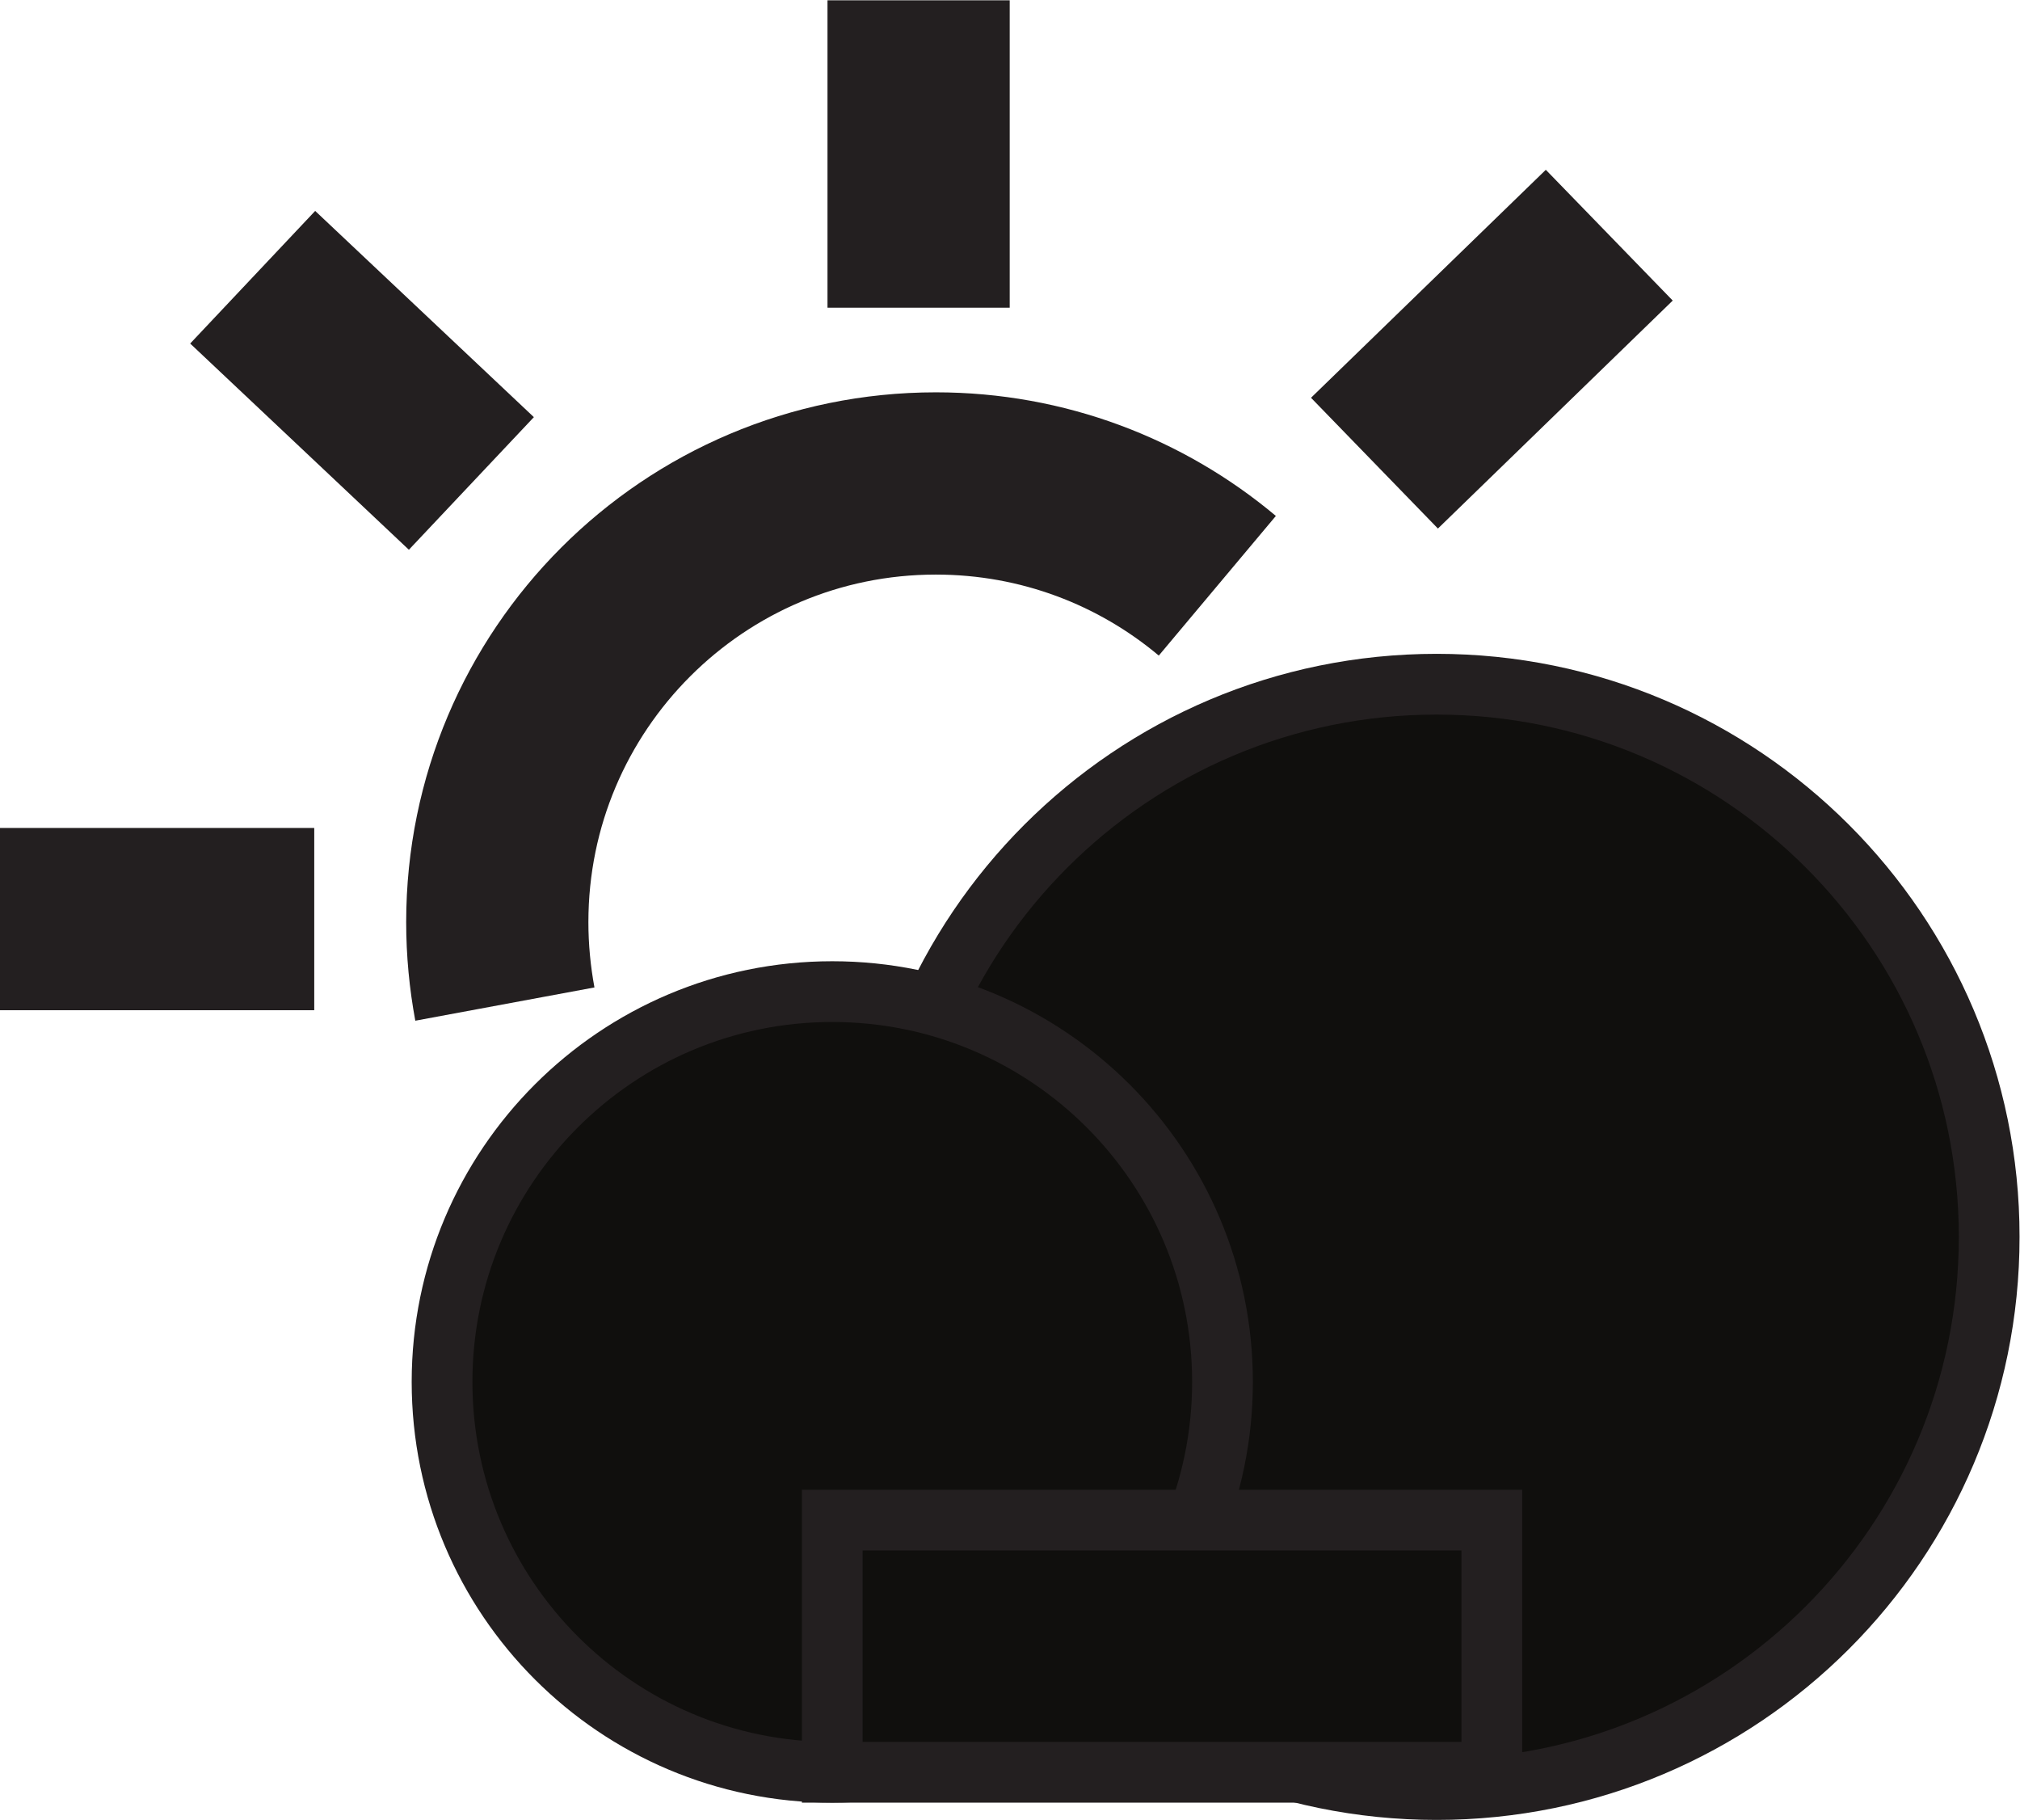
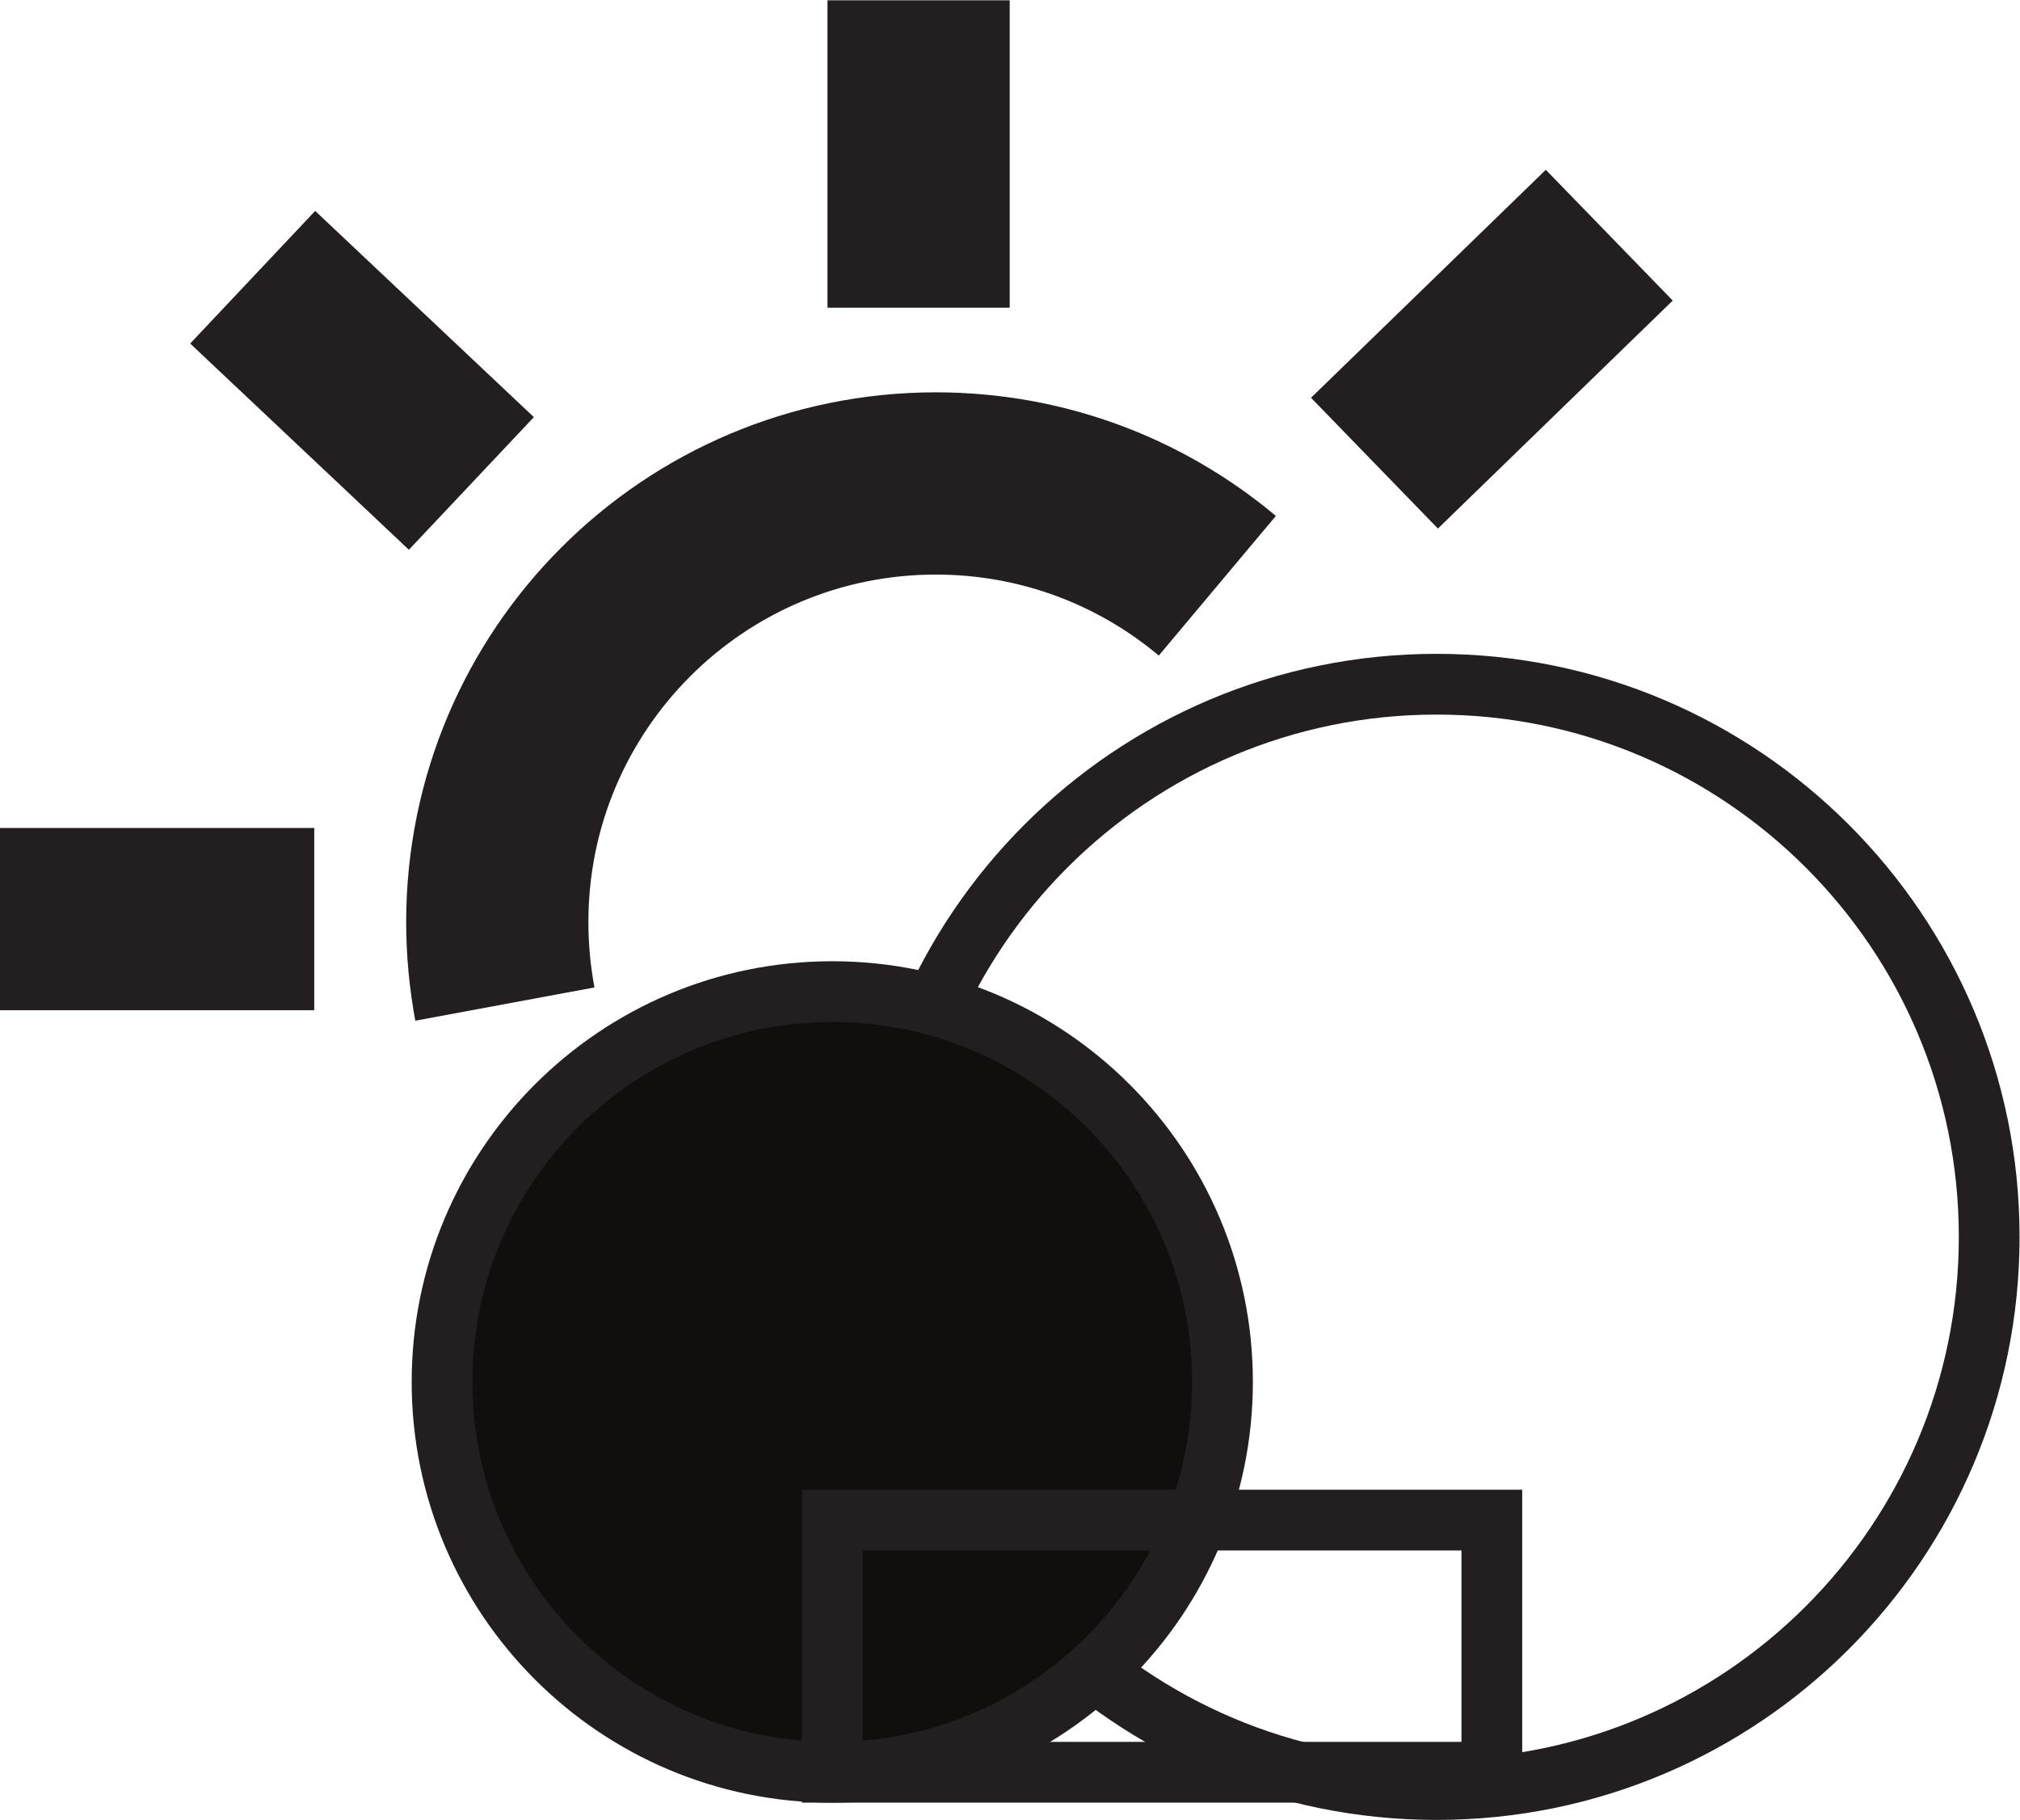
<svg xmlns="http://www.w3.org/2000/svg" viewBox="0 0 44.333 39.933" height="39.933" width="44.333" xml:space="preserve" id="svg2" version="1.1">
  <defs id="defs6" />
  <g transform="matrix(1.333,0,0,-1.333,0,39.933)" id="g10">
    <g transform="scale(0.1)" id="g12">
-       <path id="path14" style="fill:#100f0d;fill-opacity:1;fill-rule:nonzero;stroke:none" d="m 327.508,95.973 c 0,-50.254 -40.742,-90.977 -90.977,-90.977 -50.246,0 -90.976,40.723 -90.976,90.977 0,50.23 40.73,90.972 90.976,90.972 50.235,0 90.977,-40.742 90.977,-90.972" />
      <path id="path16" style="fill:none;stroke:#231f20;stroke-width:10;stroke-linecap:butt;stroke-linejoin:miter;stroke-miterlimit:10;stroke-dasharray:none;stroke-opacity:1" d="m 327.508,95.973 c 0,-50.254 -40.742,-90.977 -90.977,-90.977 -50.246,0 -90.976,40.723 -90.976,90.977 0,50.23 40.73,90.972 90.976,90.972 50.235,0 90.977,-40.742 90.977,-90.972 z" />
      <path id="path18" style="fill:#100f0d;fill-opacity:1;fill-rule:nonzero;stroke:none" d="m 201.277,72.098 c 0,-35.488 -28.765,-64.258 -64.25,-64.258 -35.484,0 -64.246,28.77 -64.246,64.258 0,35.476 28.762,64.246 64.246,64.246 35.485,0 64.25,-28.77 64.25,-64.246" />
      <path id="path20" style="fill:none;stroke:#231f20;stroke-width:10;stroke-linecap:butt;stroke-linejoin:miter;stroke-miterlimit:10;stroke-dasharray:none;stroke-opacity:1" d="m 201.277,72.098 c 0,-35.488 -28.765,-64.258 -64.25,-64.258 -35.484,0 -64.246,28.77 -64.246,64.258 0,35.476 28.762,64.246 64.246,64.246 35.485,0 64.25,-28.77 64.25,-64.246 z" />
-       <path id="path22" style="fill:#100f0d;fill-opacity:1;fill-rule:nonzero;stroke:none" d="M 245.621,49.352 H 137.027 V 7.84 H 245.621 V 49.352" />
      <path id="path24" style="fill:none;stroke:#231f20;stroke-width:10;stroke-linecap:butt;stroke-linejoin:miter;stroke-miterlimit:10;stroke-dasharray:none;stroke-opacity:1" d="M 245.621,49.352 H 137.027 V 7.84 h 108.594 z" />
      <path id="path26" style="fill:#100f0d;fill-opacity:1;fill-rule:nonzero;stroke:none" d="M 0,148.281 H 51.738" />
      <path id="path28" style="fill:none;stroke:#231f20;stroke-width:30;stroke-linecap:butt;stroke-linejoin:miter;stroke-miterlimit:10;stroke-dasharray:none;stroke-opacity:1" d="M 0,148.281 H 51.738" />
      <path id="path30" style="fill:none;stroke:#231f20;stroke-width:30;stroke-linecap:butt;stroke-linejoin:miter;stroke-miterlimit:10;stroke-dasharray:none;stroke-opacity:1" d="M 41.602,253.938 77.609,219.992" />
      <path id="path32" style="fill:none;stroke:#231f20;stroke-width:30;stroke-linecap:butt;stroke-linejoin:miter;stroke-miterlimit:10;stroke-dasharray:none;stroke-opacity:1" d="M 151.242,299.523 V 248.922" />
      <path id="path34" style="fill:none;stroke:#231f20;stroke-width:30;stroke-linecap:butt;stroke-linejoin:miter;stroke-miterlimit:10;stroke-dasharray:none;stroke-opacity:1" d="m 264.957,260.859 -38.66,-37.527" />
      <path id="path36" style="fill:none;stroke:#231f20;stroke-width:30;stroke-linecap:butt;stroke-linejoin:miter;stroke-miterlimit:10;stroke-dasharray:none;stroke-opacity:1" d="m 83.125,134.293 c -0.812,4.375 -1.25,8.887 -1.25,13.492 0,39.871 32.328,72.207 72.207,72.207 17.648,0 33.805,-6.324 46.344,-16.84" />
    </g>
  </g>
</svg>